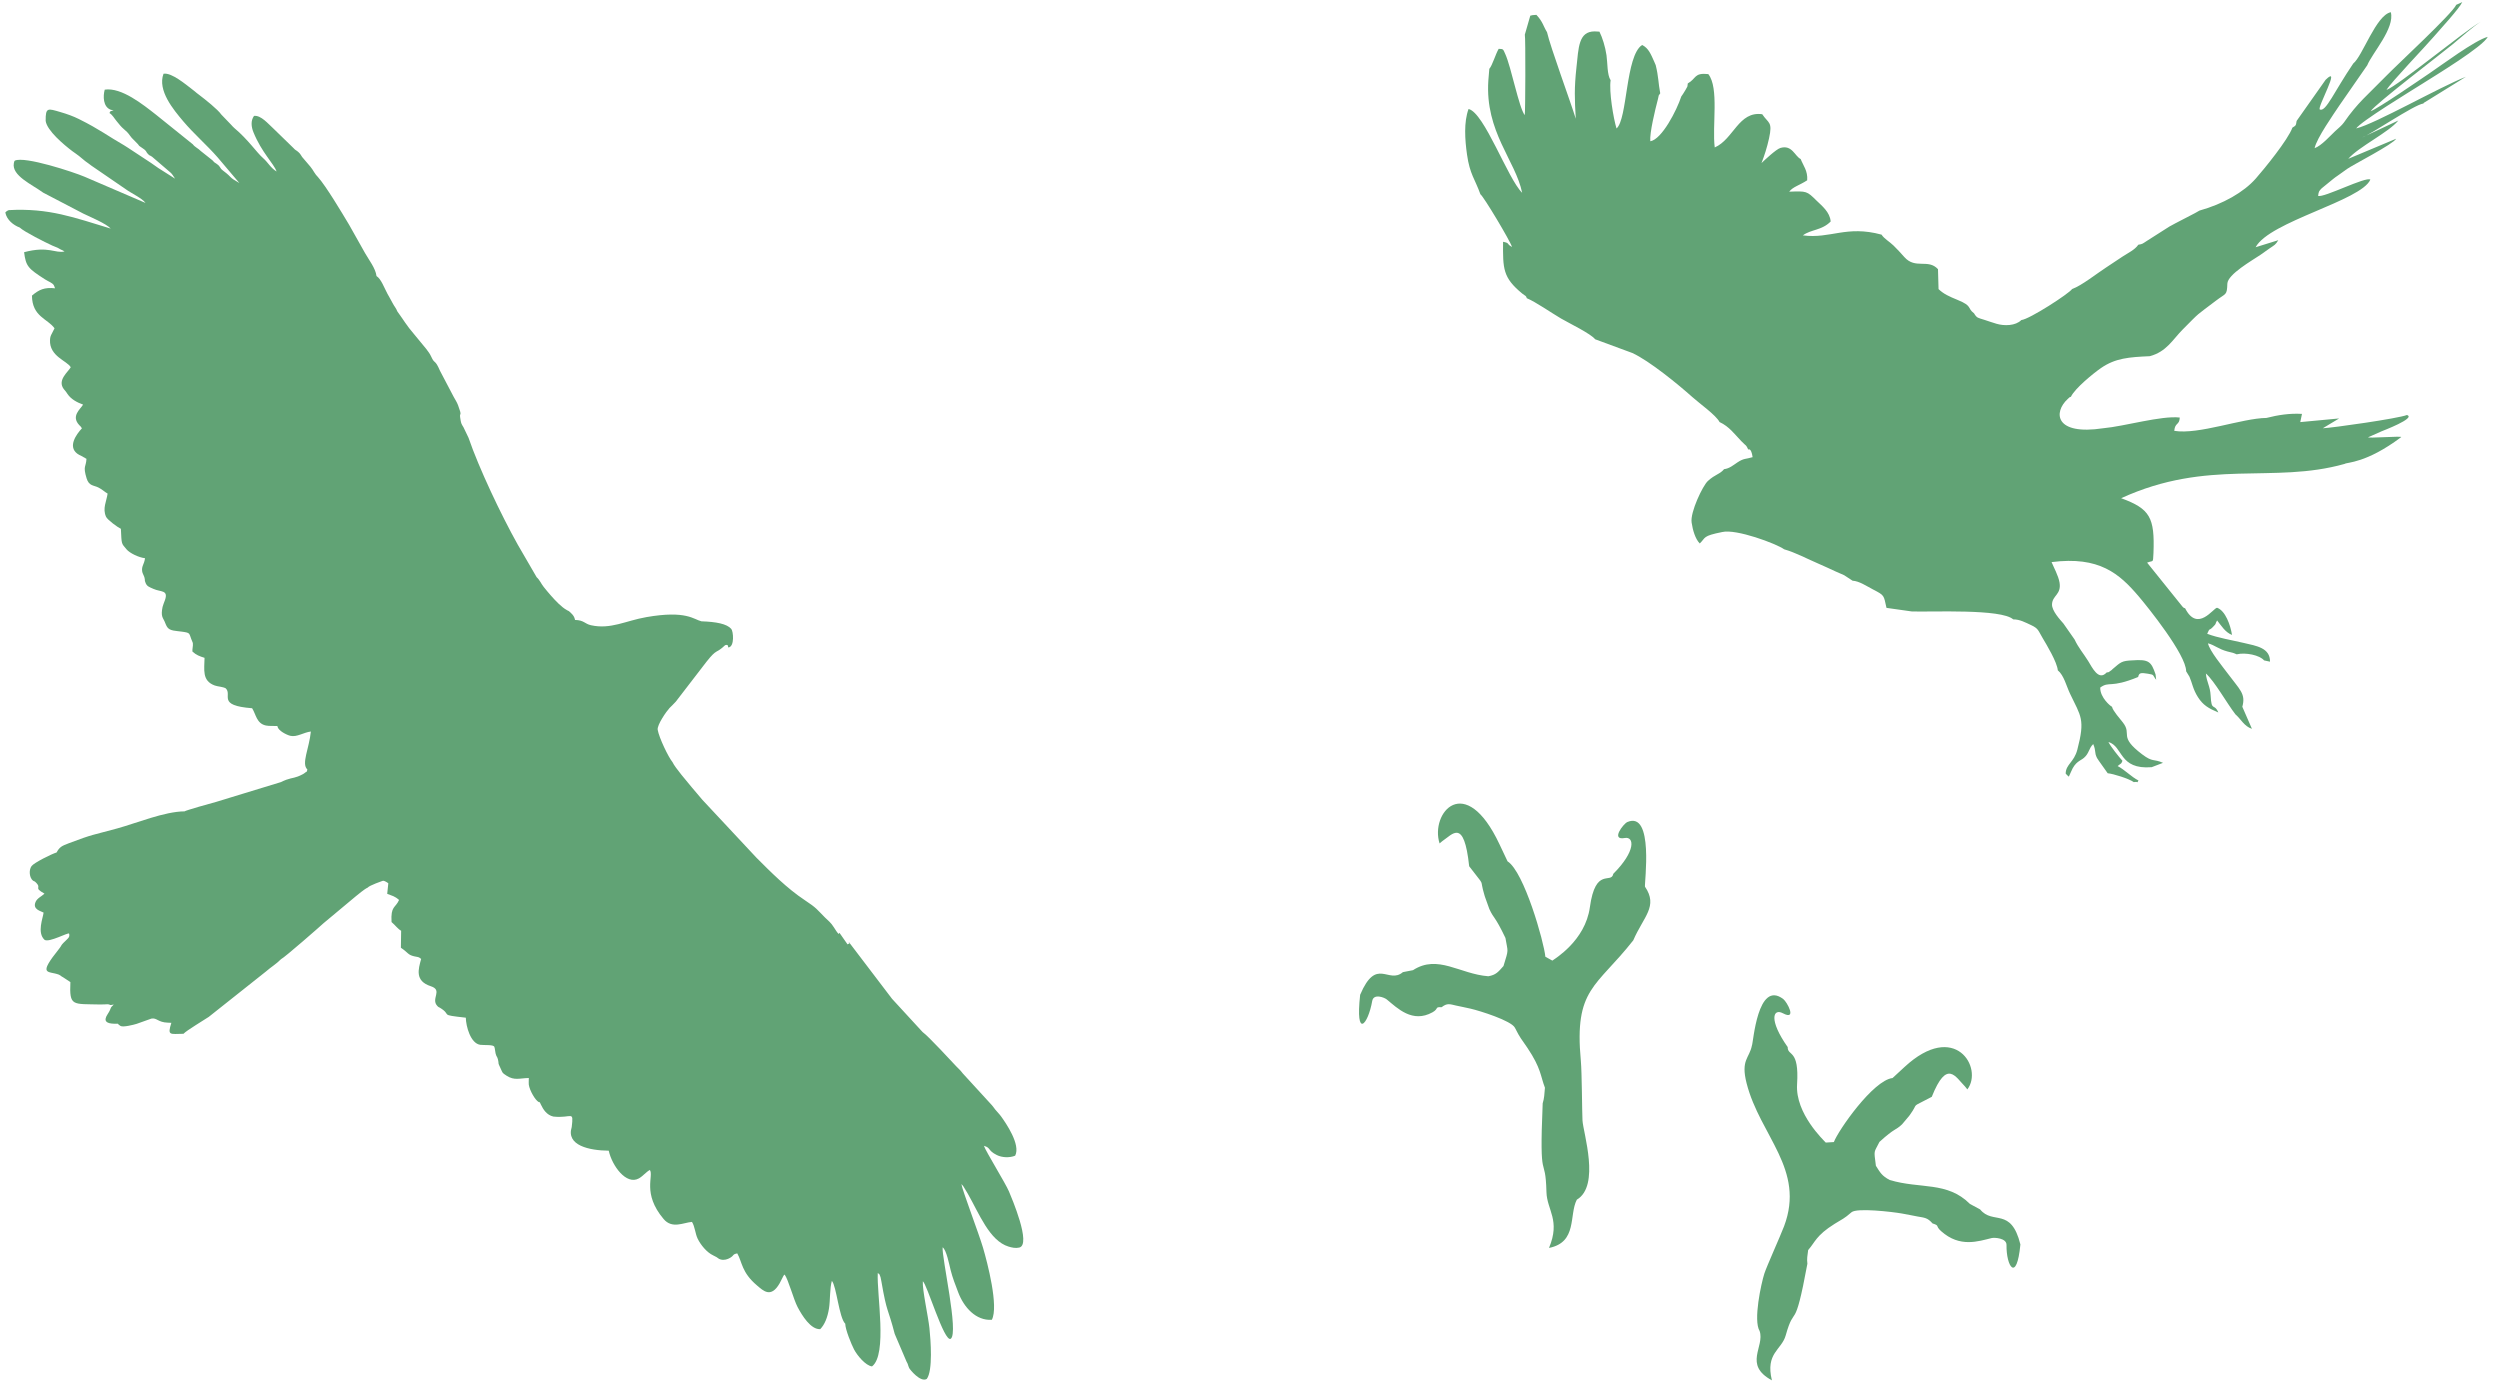
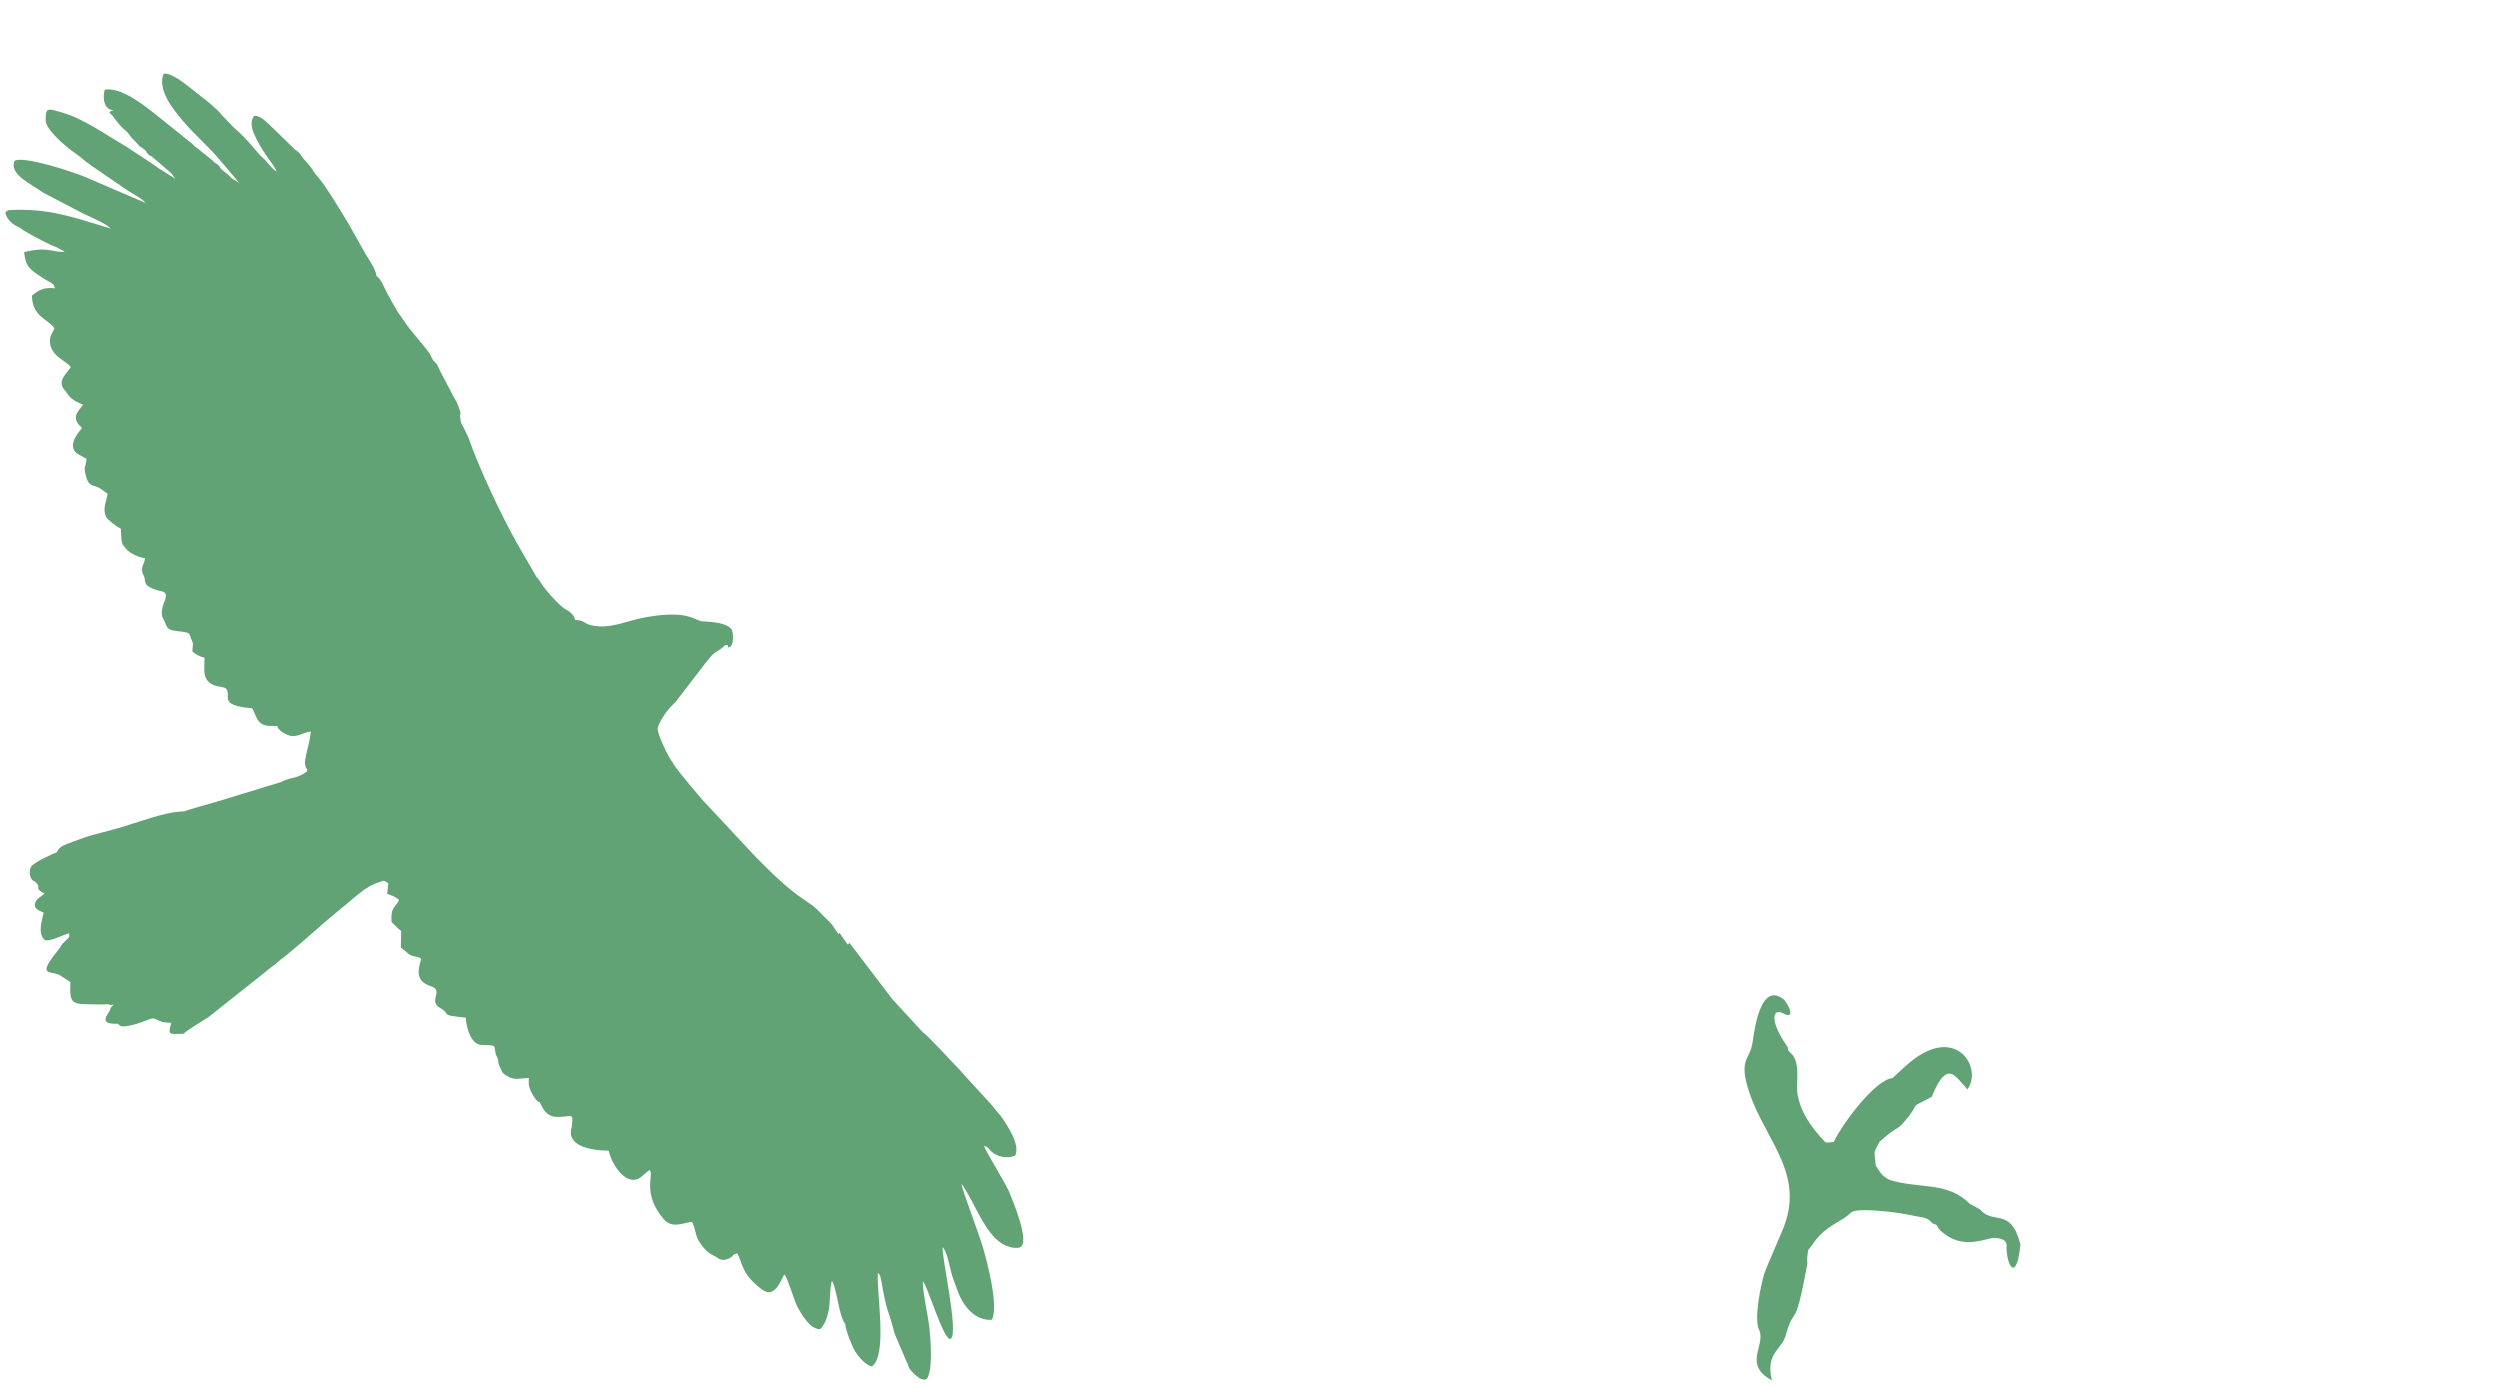
<svg xmlns="http://www.w3.org/2000/svg" width="200" height="111" viewBox="0 0 200 111" fill="none">
  <path fill-rule="evenodd" clip-rule="evenodd" d="M67.969 75.468C67.76 75.368 68.065 75.411 67.969 75.468V75.468ZM11.085 11.607C11.048 11.572 10.862 11.354 11.085 11.607V11.607ZM41.418 43.568L42.933 46.179C43.175 46.393 43.287 46.692 43.499 46.958C43.704 47.214 43.848 47.39 44.076 47.648C44.421 48.038 44.91 48.57 45.372 48.822C45.587 48.932 45.431 48.833 45.615 48.98C45.617 48.982 45.773 49.137 45.785 49.151C45.927 49.324 45.948 49.384 46.005 49.597C46.715 49.608 46.773 49.906 47.276 50.018C48.863 50.37 50.046 49.658 51.717 49.368C54.922 48.811 55.494 49.559 56.116 49.705C57.298 49.746 58.141 49.903 58.5 50.311C58.667 50.502 58.78 51.715 58.286 51.796C58.196 51.811 58.339 51.505 58.01 51.615C57.235 52.349 57.394 51.834 56.518 52.941L54.064 56.131C53.858 56.366 53.761 56.431 53.562 56.642C53.327 56.891 52.55 57.998 52.616 58.385C52.725 59.022 53.475 60.582 53.802 60.973C54.002 61.416 55 62.563 55.349 62.993C55.622 63.332 55.923 63.651 56.196 63.992L60.511 68.612C61.652 69.755 62.965 71.076 64.37 72.004C65.359 72.658 65.332 72.734 65.999 73.401C66.268 73.671 66.459 73.784 66.714 74.192C67.376 75.251 66.934 74.271 67.284 74.806L67.802 75.548C67.814 75.551 67.831 75.535 67.834 75.533C67.838 75.532 67.861 75.52 67.865 75.518C67.875 75.513 67.908 75.491 67.919 75.488C67.942 75.481 67.958 75.475 67.969 75.468C67.978 75.473 67.989 75.477 68 75.483L71.362 79.903L73.809 82.565C74.285 82.901 76.129 84.92 76.498 85.303C76.727 85.541 76.813 85.598 77.023 85.874L79.358 88.424C79.476 88.558 79.498 88.614 79.615 88.758C79.819 89.007 79.948 89.116 80.115 89.351C80.459 89.836 81.669 91.57 81.214 92.453C80.775 92.639 80.158 92.611 79.746 92.403C78.99 92.023 79.29 91.829 78.713 91.665C78.853 92.1 80.445 94.664 80.719 95.32C80.925 95.812 82.538 99.577 81.539 99.806C81.24 99.875 80.949 99.807 80.685 99.727C79.158 99.265 78.328 97.078 77.427 95.501L77.076 94.917C76.972 94.779 77.001 94.82 76.912 94.731C76.994 95.244 78.309 98.686 78.644 99.826C78.995 101.022 79.908 104.523 79.347 105.584C78.074 105.669 77.114 104.587 76.663 103.405C76.428 102.787 76.208 102.238 76.048 101.598C75.931 101.129 75.718 100.007 75.411 99.783C75.326 100.572 76.72 106.624 76.06 107.101C75.54 107.443 74.136 102.642 73.825 102.509C73.783 103.21 74.259 105.33 74.355 106.248C74.453 107.187 74.645 109.66 74.14 110.315C73.635 110.619 72.781 109.549 72.734 109.443C72.601 109.146 72.687 109.215 72.514 108.909L71.578 106.716C71.004 104.507 70.97 105.16 70.512 102.516C70.509 102.5 70.448 102.187 70.443 102.174C70.295 101.792 70.393 102.007 70.222 101.839C70.129 103.525 71.013 108.37 69.76 109.313C69.247 109.247 68.584 108.449 68.324 107.955C68.119 107.564 67.628 106.379 67.62 105.897C67.125 105.431 66.917 102.872 66.549 102.47C66.375 103.057 66.422 104.032 66.32 104.672C66.203 105.399 65.977 105.964 65.617 106.333C64.859 106.37 64.167 105.245 63.808 104.566C63.487 103.958 63.074 102.38 62.77 101.963C62.753 101.976 62.734 101.998 62.725 102.008C62.717 102.018 62.693 102.041 62.683 102.054L62.368 102.67C61.671 103.88 61.064 103.261 60.561 102.837C59.316 101.787 59.38 100.958 58.98 100.27C58.569 100.355 58.769 100.412 58.4 100.632C58.212 100.743 57.936 100.833 57.664 100.762C57.406 100.695 57.542 100.655 57.059 100.433C56.539 100.193 56.051 99.586 55.812 99.094C55.62 98.699 55.596 98.133 55.358 97.752C54.677 97.805 53.775 98.335 53.087 97.52C51.359 95.471 52.319 94.076 51.989 93.596C51.699 93.747 51.428 94.098 51.106 94.275C50.1 94.829 48.963 93.26 48.699 92.055C47.153 92.04 45.265 91.643 45.739 90.16C45.894 88.778 45.757 89.488 44.268 89.325C43.736 89.204 43.457 88.754 43.277 88.376C43.083 87.97 43.275 88.334 42.983 88.077C42.697 87.824 42.256 86.996 42.298 86.608L42.304 86.24C41.575 86.253 41.158 86.464 40.526 86.056C40.168 85.825 40.222 85.847 40.07 85.523C39.75 84.844 39.957 85.22 39.833 84.742C39.774 84.513 39.709 84.544 39.645 84.265L39.573 83.827C39.569 83.811 39.553 83.797 39.55 83.764C39.53 83.55 38.741 83.628 38.426 83.586C37.642 83.481 37.278 82.103 37.265 81.415C35.028 81.166 36.229 81.248 35.186 80.614C35.127 80.578 35.093 80.589 34.993 80.485C34.43 79.9 35.457 79.219 34.467 78.899C33.171 78.48 33.466 77.546 33.692 76.713C33.459 76.524 33.474 76.585 33.126 76.503C32.614 76.382 32.669 76.222 32.071 75.819L32.091 74.461C31.803 74.297 31.628 74.021 31.324 73.765C31.246 72.459 31.632 72.662 31.926 71.996C31.906 71.978 31.88 71.958 31.863 71.945C31.848 71.933 31.822 71.91 31.802 71.896C31.782 71.881 31.711 71.828 31.688 71.813C31.65 71.787 31.548 71.73 31.473 71.696L30.977 71.507L31.065 70.663C31.043 70.649 31.019 70.628 31.002 70.618C30.985 70.607 30.959 70.586 30.938 70.575L30.806 70.505C30.645 70.448 30.758 70.463 30.6 70.471C30.6 70.471 29.532 70.843 29.418 71.007C29.117 71.146 28.664 71.553 28.456 71.709L25.885 73.855C25.692 74.039 22.762 76.608 22.482 76.734C22.081 77.138 21.701 77.347 21.257 77.735L16.702 81.35C16.323 81.607 14.92 82.438 14.679 82.703C13.592 82.713 13.377 82.881 13.708 81.827L13.425 81.813C12.633 81.789 12.55 81.406 12.114 81.487L10.931 81.908C10.688 81.983 9.843 82.198 9.646 82.077C9.226 81.821 9.684 81.913 9.134 81.898C8.538 81.882 8.233 81.707 8.609 81.135C8.972 80.583 8.736 80.691 9.102 80.361C8.669 80.458 8.908 80.362 8.603 80.34C8.544 80.336 8.257 80.365 8.032 80.359C5.787 80.302 5.548 80.535 5.631 78.566L5.034 78.174C4.759 78.029 5.052 78.184 4.881 78.078L4.719 77.975C3.852 77.641 2.969 78.096 4.75 75.874C4.929 75.65 4.86 75.651 5.066 75.438C5.407 75.085 5.62 75.004 5.527 74.69C5.489 74.559 3.946 75.42 3.57 75.191C2.938 74.619 3.442 73.433 3.487 73.007C3.297 72.888 2.571 72.768 2.851 72.145C2.984 71.849 3.318 71.719 3.558 71.491C2.598 70.948 3.425 71.115 2.827 70.556C2.758 70.492 2.747 70.511 2.713 70.49L2.637 70.45C2.357 70.229 2.286 69.621 2.522 69.29C2.719 69.015 4.155 68.305 4.527 68.198C4.762 67.773 4.896 67.69 5.514 67.456C7.483 66.711 7.334 66.836 9.38 66.274C10.92 65.851 13.169 64.916 14.763 64.909C14.819 64.843 16.914 64.245 17.29 64.152L18.285 63.85C18.304 63.843 18.326 63.835 18.345 63.829L22.481 62.566C22.588 62.514 22.738 62.438 22.896 62.382C23.447 62.186 23.592 62.271 24.217 61.941C24.239 61.929 24.379 61.851 24.435 61.794C24.505 61.723 24.532 61.726 24.541 61.75C24.551 61.706 24.566 61.644 24.589 61.557C24.089 61.102 24.736 59.878 24.869 58.521C24.291 58.591 23.756 58.987 23.232 58.866C22.923 58.794 22.264 58.453 22.21 58.141C22.204 58.107 22.189 58.098 22.175 58.079C21.933 58.075 21.501 58.089 21.277 58.042C20.521 57.883 20.483 57.152 20.169 56.659C17.319 56.441 18.615 55.616 18.061 55.068C17.83 54.935 17.426 54.931 17.172 54.837C16.146 54.458 16.35 53.575 16.363 52.626C15.973 52.501 15.704 52.411 15.392 52.12C15.387 51.883 15.422 51.823 15.432 51.632C15.434 51.603 15.433 51.462 15.428 51.439L15.387 51.335C15.08 50.632 15.304 50.637 14.525 50.529C14.282 50.495 14.11 50.488 13.87 50.443C13.369 50.348 13.328 50.092 13.16 49.702C13.039 49.42 12.846 49.317 13.005 48.555C13.034 48.421 13.142 48.166 13.197 48.008C13.49 47.176 12.857 47.378 12.269 47.108C11.928 46.952 11.729 46.918 11.617 46.547C11.516 46.215 11.633 46.629 11.584 46.343C11.562 46.219 11.56 46.201 11.528 46.117C11.467 45.952 11.393 45.859 11.372 45.698C11.316 45.272 11.537 45.158 11.602 44.657C11.091 44.6 10.369 44.241 10.133 43.958C9.7 43.44 9.733 43.603 9.671 42.304C9.404 42.182 8.588 41.581 8.481 41.337C8.187 40.668 8.522 40.109 8.609 39.487C8.355 39.346 8.237 39.193 7.892 39.011C7.504 38.806 7.12 38.904 6.927 38.264C6.62 37.254 6.884 37.373 6.918 36.707L6.474 36.455C6.385 36.415 6.288 36.376 6.172 36.286C5.426 35.713 6.091 34.763 6.554 34.265C6.417 34.056 6.501 34.18 6.339 34.007C5.661 33.281 6.438 32.729 6.647 32.368C6.171 32.198 5.683 31.94 5.398 31.517L5.33 31.413C5.316 31.392 5.272 31.331 5.256 31.311C5.255 31.309 5.101 31.126 5.101 31.125C4.565 30.41 5.444 29.762 5.661 29.38C5.373 28.863 3.937 28.512 4.001 27.193C4.012 26.967 4.055 26.849 4.152 26.679L4.362 26.264C3.816 25.491 2.57 25.342 2.557 23.649C3.116 23.171 3.552 22.972 4.404 23.063C4.289 22.771 4.33 22.767 4.022 22.581C3.851 22.479 3.798 22.477 3.597 22.347C2.257 21.482 2.07 21.314 1.928 20.176C3.89 19.654 4.416 20.293 5.162 20.116C5.018 20.015 5.039 20.054 4.871 19.966C4.855 19.958 4.833 19.947 4.817 19.938L4.663 19.85C4.542 19.787 4.326 19.71 4.179 19.644C3.627 19.395 1.937 18.546 1.578 18.203C1.079 18.017 0.541 17.598 0.425 17C0.498 16.924 0.466 16.948 0.576 16.869C0.618 16.84 0.68 16.82 0.706 16.809C3.938 16.633 5.922 17.402 8.859 18.287C8.496 17.884 7.187 17.342 6.671 17.091L3.459 15.415C2.543 14.748 0.921 14.049 1.108 13.057C1.139 12.892 1.132 12.937 1.185 12.851C1.985 12.477 5.89 13.767 6.763 14.138L11.643 16.236C11.366 15.852 10.487 15.454 10.057 15.135L7.311 13.252C7.153 13.136 7.023 13.03 6.824 12.894L6.316 12.475C6.089 12.293 6.019 12.269 5.782 12.089C5.115 11.584 3.755 10.448 3.653 9.672C3.642 8.568 3.82 8.67 4.851 8.971C5.369 9.122 5.853 9.295 6.317 9.526C7.998 10.363 8.642 10.888 9.94 11.631C10.053 11.696 10.203 11.798 10.249 11.828L12.078 13.032C12.293 13.181 12.441 13.287 12.674 13.449L14.005 14.293C13.869 14.097 13.788 13.932 13.646 13.809L12.242 12.605C12.102 12.487 12.243 12.595 12.05 12.469C11.869 12.352 12.065 12.541 11.85 12.332C11.668 12.156 11.769 12.145 11.551 11.96L11.149 11.679C11.136 11.666 11.121 11.647 11.109 11.633C11.101 11.624 11.093 11.615 11.085 11.607C11.099 11.62 11.093 11.608 11.038 11.537L10.54 11.031C10.261 10.694 10.338 10.699 9.949 10.366C9.63 10.093 9.588 9.991 9.341 9.706C9.14 9.473 9.011 9.194 8.748 9.037C8.925 8.849 8.66 8.948 9.089 8.83C9.022 8.808 8.915 8.801 8.859 8.78C8.242 8.551 8.232 7.696 8.379 7.172C9.729 6.971 11.461 8.382 12.48 9.176L15.424 11.543C15.593 11.773 15.866 11.874 16.062 12.082L17 12.828C17.198 13.046 17.075 12.928 17.317 13.097C17.703 13.366 17.522 13.408 17.851 13.655C18.672 14.272 18.218 14.115 19.15 14.644L17.409 12.588C16.551 11.607 15.505 10.703 14.656 9.698C13.88 8.778 12.581 7.235 13.081 5.9C13.731 5.784 14.883 6.776 15.456 7.211C15.567 7.295 15.491 7.234 15.599 7.323C15.655 7.369 15.68 7.394 15.735 7.439C15.795 7.488 15.846 7.524 15.925 7.584C16.411 7.954 17.409 8.738 17.709 9.168L18.494 9.985C18.607 10.1 18.627 10.144 18.743 10.241C19.869 11.185 20.539 12.211 21.048 12.65C21.441 12.989 21.638 13.426 22.127 13.72C21.914 13.095 20.935 12.211 20.273 10.574C20.104 10.156 20.041 9.658 20.322 9.271C20.883 9.204 21.462 9.918 21.843 10.255L23.468 11.835C23.662 12.057 23.68 11.989 23.881 12.175C24.058 12.339 24.04 12.381 24.173 12.562L24.83 13.333C24.949 13.476 25.044 13.631 25.138 13.784C25.263 13.986 25.294 14.005 25.435 14.163C26.093 14.904 27.331 16.982 27.93 17.984L29.204 20.248C29.508 20.787 30.048 21.467 30.12 22.084C30.494 22.317 30.743 23.037 30.998 23.506C31.12 23.73 31.263 23.967 31.393 24.22C31.55 24.527 31.681 24.634 31.788 24.915C32.274 25.574 32.533 26.056 33.137 26.747L34.09 27.904C34.255 28.142 34.367 28.243 34.5 28.538C34.785 29.172 34.782 28.69 35.201 29.666L36.296 31.751C36.41 31.962 36.55 32.164 36.644 32.416C37.001 33.371 36.753 32.981 36.811 33.376C36.885 33.878 36.885 33.867 37.082 34.187L37.484 35.027C38.31 37.444 40.088 41.191 41.418 43.568V43.568Z" fill="#61A375" />
  <path fill-rule="evenodd" clip-rule="evenodd" d="M140.771 106.483C141.198 107.732 139.444 109.177 141.753 110.428C141.216 108.241 142.529 108.001 142.856 106.833C143.598 104.183 143.534 106.821 144.591 101.101C144.538 100.711 144.596 100.431 144.653 100.002C145.222 99.368 145.265 98.848 146.777 97.903C147.437 97.49 147.492 97.525 148.124 96.978C148.543 96.616 151.358 96.942 152.137 97.078C152.659 97.169 152.938 97.234 153.4 97.319C153.971 97.422 154.2 97.412 154.602 97.874C155.214 98.068 154.793 98.047 155.287 98.49C156.791 99.838 158.281 99.298 159.328 99.046C159.554 98.991 160.531 99.041 160.521 99.595C160.491 101.292 161.333 102.668 161.632 99.557C160.877 96.525 159.432 98.019 158.409 96.753L157.594 96.314C155.768 94.49 153.617 95.137 151.182 94.401C150.553 94.078 150.415 93.804 150.072 93.263C149.895 91.909 149.913 92.264 150.357 91.352C151.621 90.198 151.62 90.465 152.168 89.942L152.719 89.288C152.741 89.258 152.773 89.218 152.795 89.187C153.596 88.08 152.692 88.737 154.542 87.746C155.755 84.699 156.437 86.149 157.21 86.93L157.388 87.152C158.684 85.456 156.41 81.596 152.345 85.374L151.404 86.243C149.846 86.422 147.06 90.433 146.709 91.365L146.06 91.406C145.92 91.241 143.616 89.097 143.766 86.744C143.95 83.872 143.011 84.536 143.015 83.767C141.468 81.569 141.851 80.647 142.63 81.06C143.79 81.675 142.965 80.156 142.663 79.926C140.595 78.349 140.267 83.442 140.153 83.642C139.946 84.677 139.249 84.779 139.727 86.657C140.798 90.868 144.445 93.542 142.726 98.1C142.436 98.868 141.327 101.328 141.149 101.884C140.898 102.67 140.246 105.638 140.771 106.483V106.483Z" fill="#61A375" />
-   <path fill-rule="evenodd" clip-rule="evenodd" d="M126.147 95.973C125.508 97.193 126.209 99.382 123.92 99.835C124.855 97.614 123.755 96.809 123.717 95.372C123.631 92.112 123.126 95.083 123.415 88.269C123.544 87.855 123.553 87.518 123.595 87.017C123.23 86.076 123.303 85.479 122.179 83.807C121.688 83.076 121.633 83.093 121.196 82.224C120.905 81.648 118.37 80.862 117.658 80.696C117.181 80.584 116.924 80.543 116.5 80.448C115.978 80.331 115.78 80.226 115.329 80.577C114.752 80.544 115.125 80.692 114.598 80.985C112.994 81.874 111.803 80.663 110.939 79.954C110.753 79.8 109.887 79.457 109.777 80.079C109.443 81.985 108.413 83.176 108.812 79.583C110.118 76.509 111.067 78.766 112.232 77.771L113.039 77.614C115.027 76.325 116.774 77.925 119.064 78.1C119.684 77.996 119.863 77.747 120.279 77.283C120.721 75.845 120.63 76.234 120.435 75.035C119.572 73.231 119.516 73.528 119.147 72.721L118.804 71.767C118.791 71.724 118.771 71.665 118.758 71.622C118.292 70.06 118.945 71.162 117.534 69.3C117.119 65.406 116.213 66.744 115.37 67.301L115.167 67.475C114.391 65.053 117.204 61.676 119.963 67.551L120.603 68.906C121.93 69.742 123.519 75.356 123.629 76.539L124.188 76.849C124.346 76.724 126.82 75.272 127.189 72.585C127.638 69.306 128.904 70.764 129.064 69.905C130.887 68.083 130.747 66.899 129.977 67.041C128.829 67.253 129.875 65.896 130.189 65.762C132.336 64.847 131.541 70.664 131.598 70.934C132.673 72.508 131.481 73.324 130.663 75.224C127.689 79.012 125.928 79.059 126.466 84.847C126.557 85.822 126.561 88.937 126.599 89.63C126.651 90.609 128.04 94.855 126.147 95.973V95.973Z" fill="#61A375" />
-   <path fill-rule="evenodd" clip-rule="evenodd" d="M193.869 8.282C193.138 8.368 189.562 10.82 188.973 10.998L191.868 9.64C191.106 10.588 188.717 11.725 187.86 12.705L191.693 11.098C191.458 11.535 188.25 13.172 187.769 13.514C187.431 13.754 187.335 13.824 187.02 14.049C186.888 14.143 186.767 14.218 186.65 14.32L185.732 15.068C185.537 15.273 185.49 15.304 185.45 15.671C185.903 15.841 189.281 14.098 189.629 14.37C188.89 16.067 181.556 17.715 180.449 19.779L182.264 19.215C182.031 19.601 181.985 19.582 181.568 19.87C181.29 20.061 181.13 20.189 180.818 20.4C180.183 20.83 178.213 21.946 178.188 22.691C178.156 23.656 178.09 23.432 177.287 24.046C175.58 25.348 176.101 24.865 174.61 26.366C173.805 27.177 173.326 28.134 171.986 28.495C170.339 28.57 169.237 28.643 168.08 29.443C167.486 29.853 165.983 31.074 165.675 31.741C165.523 31.802 165.637 31.719 165.421 31.916C164.254 32.982 164.368 34.854 168.271 34.258C169.936 34.111 172.924 33.232 174.382 33.404C174.354 34.037 173.999 33.781 173.941 34.467C175.882 34.793 179.37 33.455 181.316 33.435C182.251 33.197 183.179 33.053 184.158 33.112L184.022 33.768L187.129 33.476L185.824 34.261C186.602 34.229 191.863 33.478 192.554 33.201C193.332 33.441 190.553 34.492 190.534 34.501L189.461 34.978C189.294 35.083 192.203 34.864 192.097 34.968C189.284 37.083 187.742 36.972 187.575 37.111C181.809 38.738 176.693 36.658 169.692 39.856C172.006 40.707 172.384 41.394 172.278 44.242C172.224 45.088 172.306 44.802 171.769 45.011L174.601 48.533C174.8 48.697 174.612 48.584 174.809 48.662C175.813 50.628 177.077 48.623 177.368 48.621C178.036 48.861 178.436 50.005 178.561 50.795C178.008 50.582 177.711 50.054 177.367 49.633C177.14 50.032 177.386 49.795 177.024 50.168C176.693 50.509 176.811 50.168 176.576 50.703C177.432 51.032 178.547 51.209 179.531 51.442C180.497 51.669 181.618 51.823 181.6 52.934L181.125 52.832C180.781 52.41 179.64 52.175 178.934 52.346C178.903 52.327 178.859 52.312 178.834 52.303C178.809 52.294 178.764 52.273 178.733 52.262C178.702 52.252 178.664 52.237 178.629 52.226L178.202 52.12C177.473 51.925 177.209 51.625 176.639 51.464C176.757 52.066 177.83 53.352 178.226 53.889C179.171 55.168 179.68 55.492 179.386 56.542L180.154 58.305C179.539 58.114 179.262 57.512 178.839 57.153C178.17 56.294 177.168 54.496 176.469 53.877C176.53 54.577 176.812 54.877 176.852 55.651C176.92 56.979 177.124 56.205 177.468 57C176.669 56.662 176.242 56.41 175.834 55.769C175.433 55.14 175.373 54.629 175.159 54.142L174.892 53.703C174.897 52.381 171.811 48.549 171.09 47.703C169.546 45.892 167.943 44.479 164.126 44.968C164.281 45.352 164.677 46.063 164.764 46.609C164.919 47.577 164.188 47.623 164.161 48.348C164.141 48.869 164.822 49.592 165.071 49.878L165.968 51.162C166.261 51.801 166.681 52.281 167.057 52.887C167.372 53.393 167.887 54.507 168.53 53.8C168.798 53.755 168.623 53.808 168.85 53.66C169.034 53.539 168.851 53.66 169.055 53.487C169.66 52.974 169.739 52.865 170.578 52.83C171.916 52.729 172.1 52.934 172.443 53.948L172.494 54.383C172.185 54.004 172.392 53.985 171.84 53.898C171.27 53.808 171.13 53.807 171.051 54.16C168.799 55.086 168.76 54.464 168.018 55.005C168.002 55.831 168.879 56.5 168.882 56.494C168.895 56.469 168.937 56.539 168.967 56.56C169.023 56.851 169.615 57.523 169.833 57.802C170.598 58.783 169.435 58.879 171.374 60.348C172.246 61.008 172.266 60.68 173.042 61.027L172.137 61.374C169.49 61.587 169.871 59.708 168.673 59.359C168.838 59.706 169.516 60.557 169.797 60.865C169.65 61.183 169.777 60.972 169.411 61.286C169.96 61.561 170.508 62.156 171.077 62.438C170.907 62.701 171.145 62.502 170.706 62.57C170.323 62.294 169.045 61.895 168.616 61.861L167.915 60.873C167.893 60.836 167.763 60.642 167.761 60.639C167.53 60.179 167.706 60.124 167.458 59.524C167.087 59.888 167.142 60.26 166.717 60.627C166.43 60.875 166.026 60.913 165.685 61.735L165.507 62.133C165.331 61.971 165.418 62.069 165.254 61.886C165.268 61.134 165.921 60.994 166.188 59.969C166.821 57.538 166.483 57.334 165.603 55.495C165.314 54.893 165.118 54.028 164.624 53.624C164.566 52.967 163.737 51.593 163.403 51.031C163.059 50.454 163.08 50.283 162.5 50.014C162.044 49.803 161.576 49.543 161.058 49.551C160.112 48.694 154.579 48.967 152.951 48.917L150.919 48.63C150.689 47.609 150.781 47.645 149.848 47.16C149.332 46.892 148.74 46.485 148.204 46.456L147.529 46.015C147.296 45.908 147.072 45.819 146.818 45.703C146.347 45.488 145.965 45.303 145.497 45.103C144.599 44.721 143.657 44.21 142.733 43.944C142.106 43.493 138.891 42.293 137.775 42.563C136.183 42.882 136.482 42.994 135.982 43.478C135.622 43.115 135.418 42.409 135.329 41.799C135.207 40.974 136.22 38.856 136.628 38.481C137.222 37.935 137.585 37.948 137.926 37.533C138.358 37.483 138.665 37.21 138.988 36.996C139.522 36.642 139.655 36.743 140.209 36.573C140.093 35.776 139.869 35.969 139.861 35.965C139.646 35.525 139.759 35.76 139.298 35.285C138.788 34.758 138.345 34.124 137.565 33.764C137.277 33.208 135.976 32.293 135.39 31.767C134.283 30.776 131.948 28.862 130.585 28.239L127.609 27.14C127.278 26.701 125.494 25.838 124.886 25.483C124.074 25.006 122.875 24.163 122.144 23.856C122.073 23.623 122.035 23.697 121.773 23.481C120.219 22.2 120.231 21.496 120.245 19.343C120.821 19.456 120.471 19.49 120.961 19.759C120.826 19.283 118.667 15.679 118.432 15.541C118.001 14.328 117.586 13.95 117.362 12.37C117.191 11.163 117.098 9.768 117.484 8.72C118.744 9.004 120.621 14.307 121.773 15.424C121.244 12.834 118.797 10.549 119.067 6.445L119.145 5.508C119.39 5.232 119.649 4.314 119.895 3.906C120.289 3.921 120.241 3.928 120.42 4.319C120.899 5.366 121.517 8.632 121.98 9.211C122.031 9.073 122.052 3.009 121.987 2.769L122.423 1.254C122.525 1.221 122.657 1.193 122.913 1.189C123.432 1.743 123.465 2.097 123.761 2.573C124.044 3.803 125.58 7.956 126.062 9.497C125.969 7.901 125.936 7.05 126.114 5.414C126.289 3.814 126.273 2.513 127.573 2.512L127.955 2.532C128.193 3.013 128.419 3.726 128.521 4.424C128.608 5.024 128.564 5.997 128.851 6.419C128.711 7.298 129.073 9.48 129.322 10.277C130.208 9.532 130.032 4.46 131.369 3.599C131.889 3.848 132.078 4.359 132.338 4.934L132.456 5.209C132.687 6.131 132.661 6.635 132.818 7.467C132.617 7.761 132.744 7.521 132.629 7.954C132.417 8.756 131.956 10.652 132.025 11.301C132.952 11.149 134.147 8.814 134.503 7.717C134.536 7.675 134.736 7.387 134.828 7.215C135.038 6.82 134.973 7.042 135.022 6.676C135.738 6.267 135.504 5.808 136.663 5.927C137.542 7.025 136.958 10.081 137.179 11.796C138.691 11.136 139.085 8.872 140.978 9.138C141.48 9.893 141.825 9.702 141.521 11.08C141.363 11.798 141.155 12.443 140.919 13.046C141.099 12.872 142.079 11.94 142.432 11.836C143.374 11.56 143.587 12.502 144.054 12.723C144.264 13.266 144.634 13.668 144.575 14.424C143.935 14.84 143.44 14.937 143.137 15.334C144.536 15.284 144.541 15.275 145.332 16.057C145.737 16.456 146.393 16.959 146.454 17.72C145.734 18.447 144.89 18.34 144.228 18.83C146.45 19.123 147.695 18.003 150.525 18.771C150.72 19.089 151.175 19.342 151.483 19.645C151.796 19.953 152.015 20.189 152.352 20.569C153.236 21.565 154.248 20.673 155.039 21.534L155.084 23.129C155.498 23.522 155.915 23.71 156.613 23.996C157.831 24.495 157.347 24.632 157.921 25.064C158.162 25.466 158.239 25.419 158.738 25.583C159.064 25.691 159.365 25.796 159.719 25.901C160.34 26.086 161.244 26.073 161.704 25.605C162.358 25.543 165.528 23.486 165.769 23.121C166.524 22.856 167.761 21.869 168.489 21.399C168.984 21.079 169.36 20.827 169.799 20.529C170.221 20.243 170.78 20 171.065 19.578C171.423 19.522 171.404 19.493 171.746 19.274L173.547 18.127C173.89 17.919 175.901 16.916 175.959 16.846C177.841 16.321 179.5 15.38 180.465 14.281C181.126 13.529 183.037 11.195 183.393 10.21C183.682 10.037 183.673 10.043 183.729 9.674L186.05 6.383C187.362 5.096 185.327 8.648 185.589 8.762C186.075 8.974 186.742 7.31 188.261 5.08C189.011 4.484 190.082 1.212 191.266 0.976C191.595 2.267 189.785 4.233 189.381 5.22L187.161 8.421C186.702 9.116 185.329 11.056 185.168 11.856C185.732 11.648 186.399 10.879 186.805 10.501C187.037 10.285 187.352 10.033 187.518 9.793C188.615 8.206 189.402 7.608 190.866 6.104C191.831 5.113 196.165 1.115 196.501 0.384C196.704 0.292 196.782 0.261 196.981 0.169C196.752 0.675 195.228 2.328 194.722 2.915C193.958 3.8 191.304 6.561 190.917 7.197C191.881 6.831 197.124 2.499 198.457 1.74C197.832 2.138 196.886 2.986 196.234 3.527C195.214 4.372 190.056 8.284 189.649 8.899C190.245 8.689 193.563 6.398 194.347 5.871C195.296 5.234 197.994 3.213 199.022 2.947C198.652 3.724 194.9 5.995 193.776 6.708C192.809 7.323 188.891 9.697 188.495 10.274C190.039 9.901 195.191 6.949 197.272 6.143L193.943 8.206C193.93 8.182 193.892 8.255 193.869 8.282V8.282Z" fill="#61A375" />
</svg>